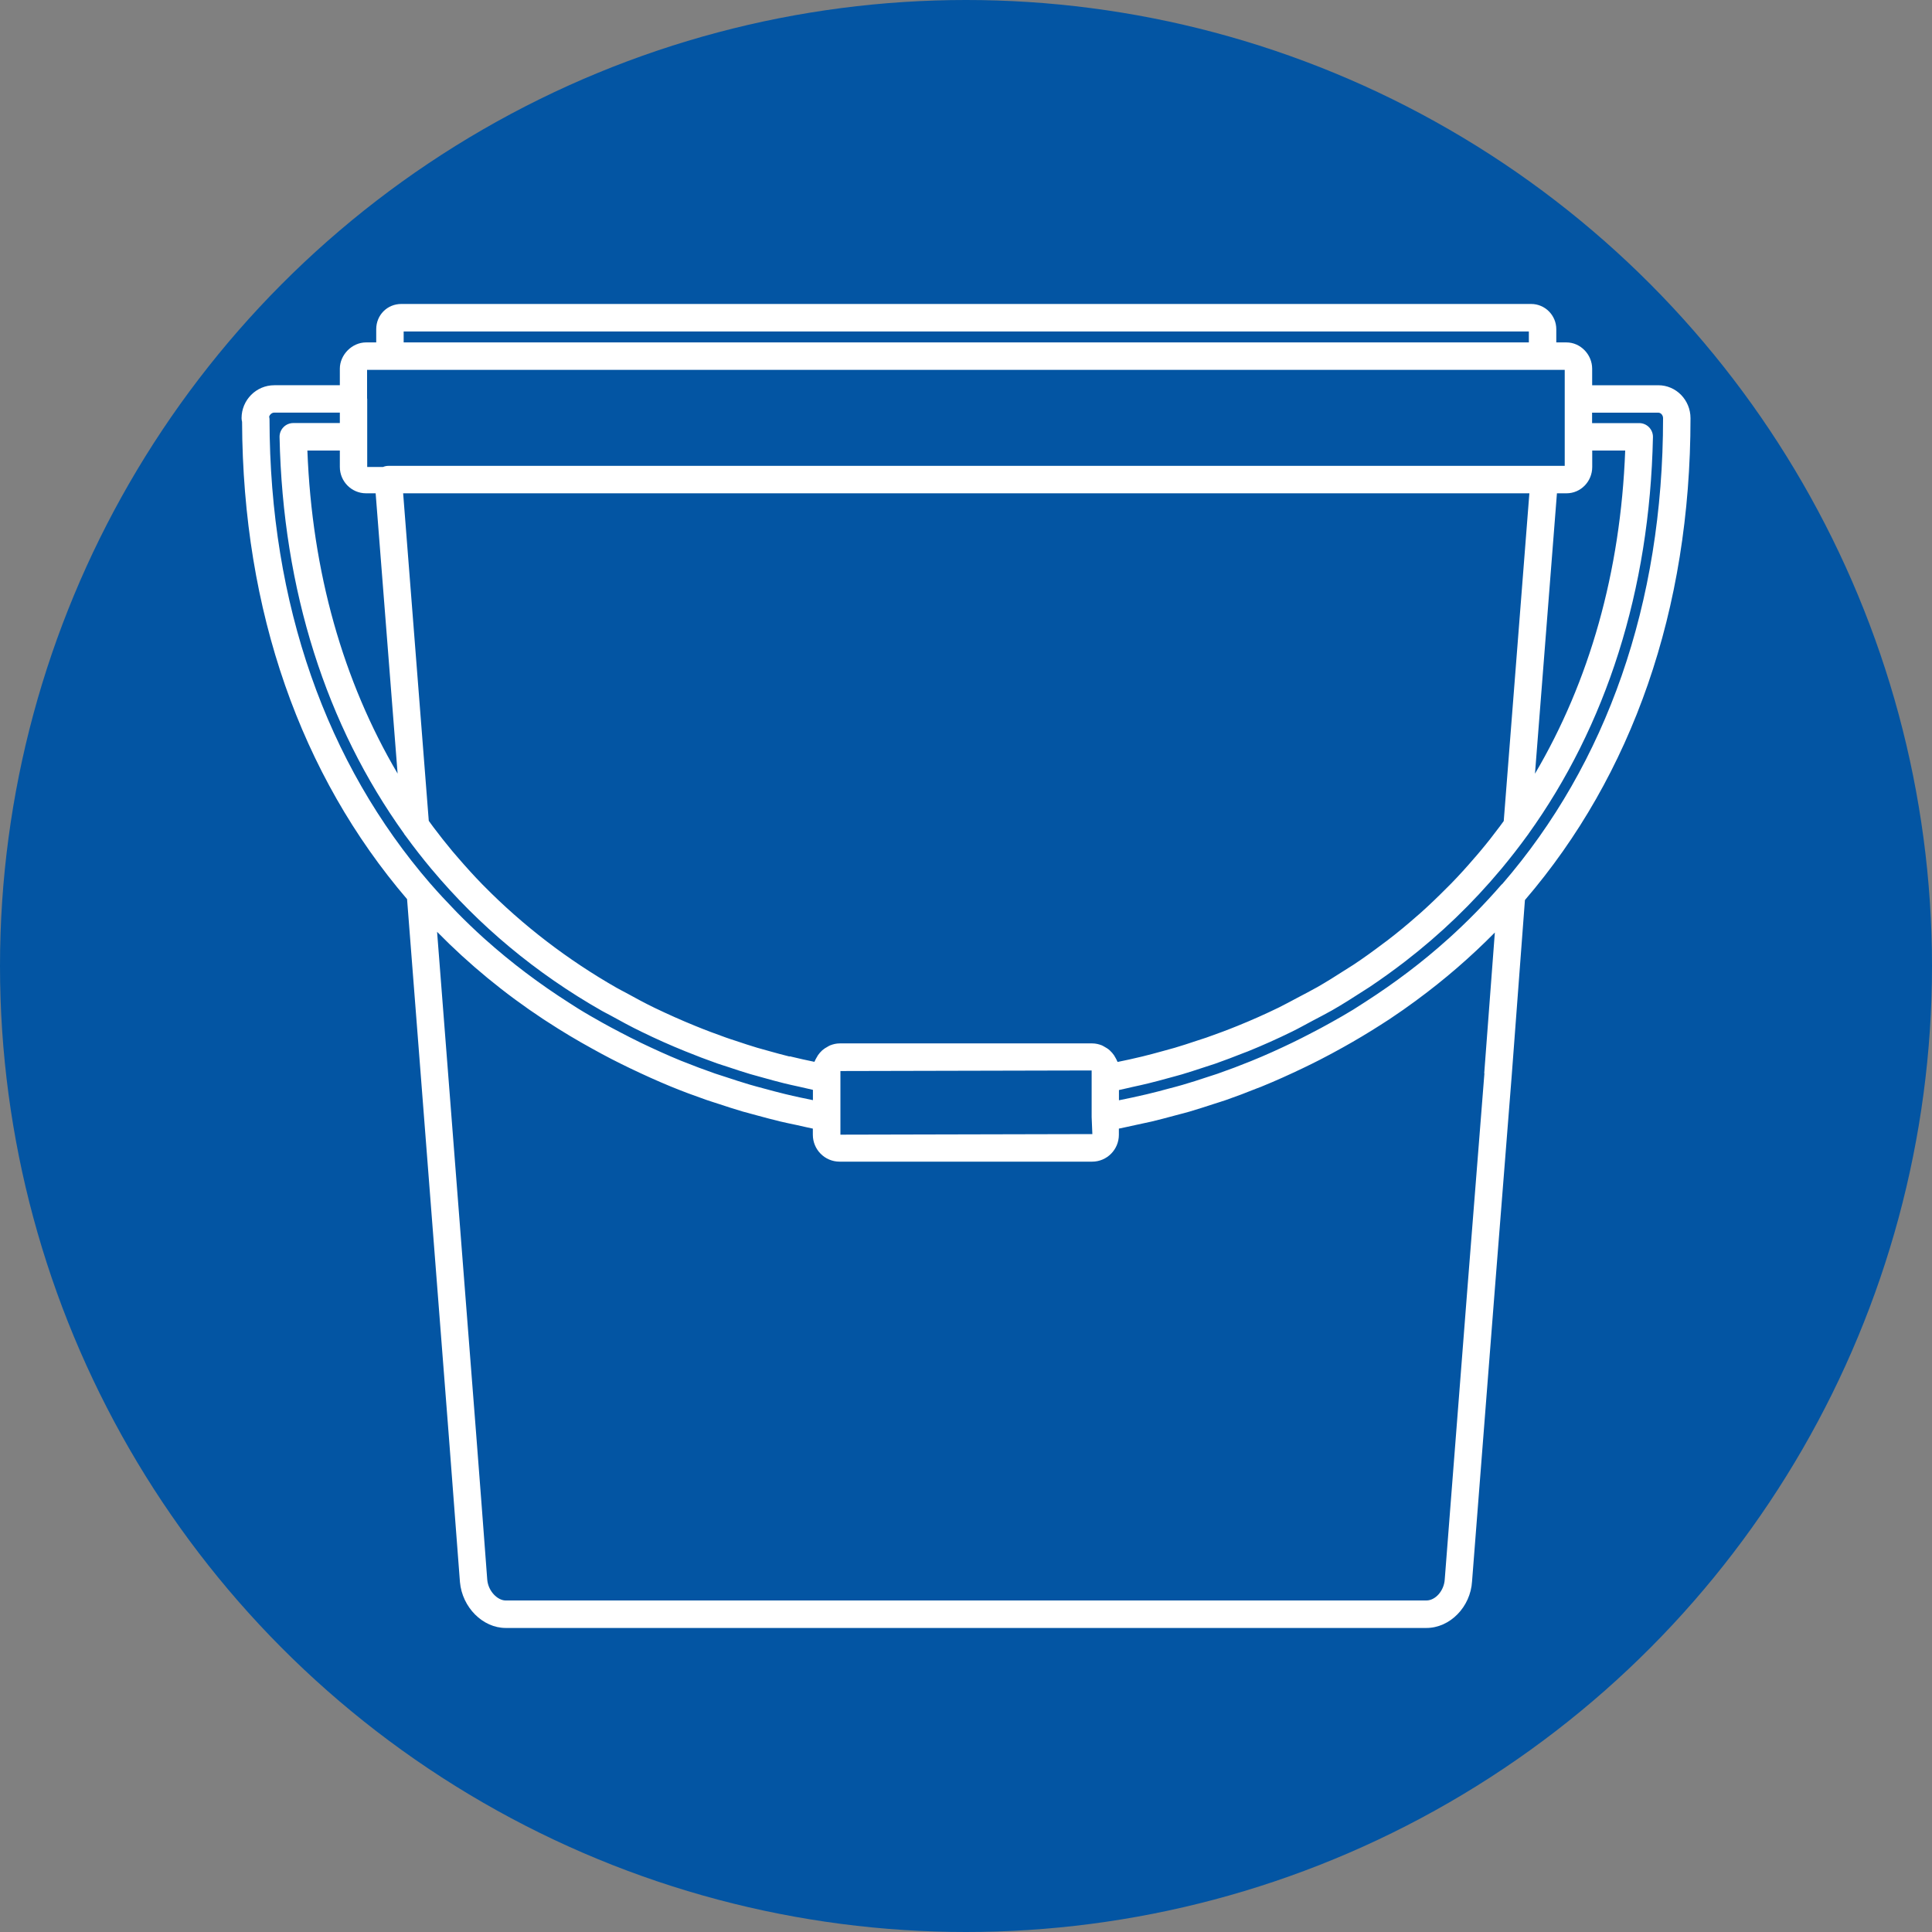
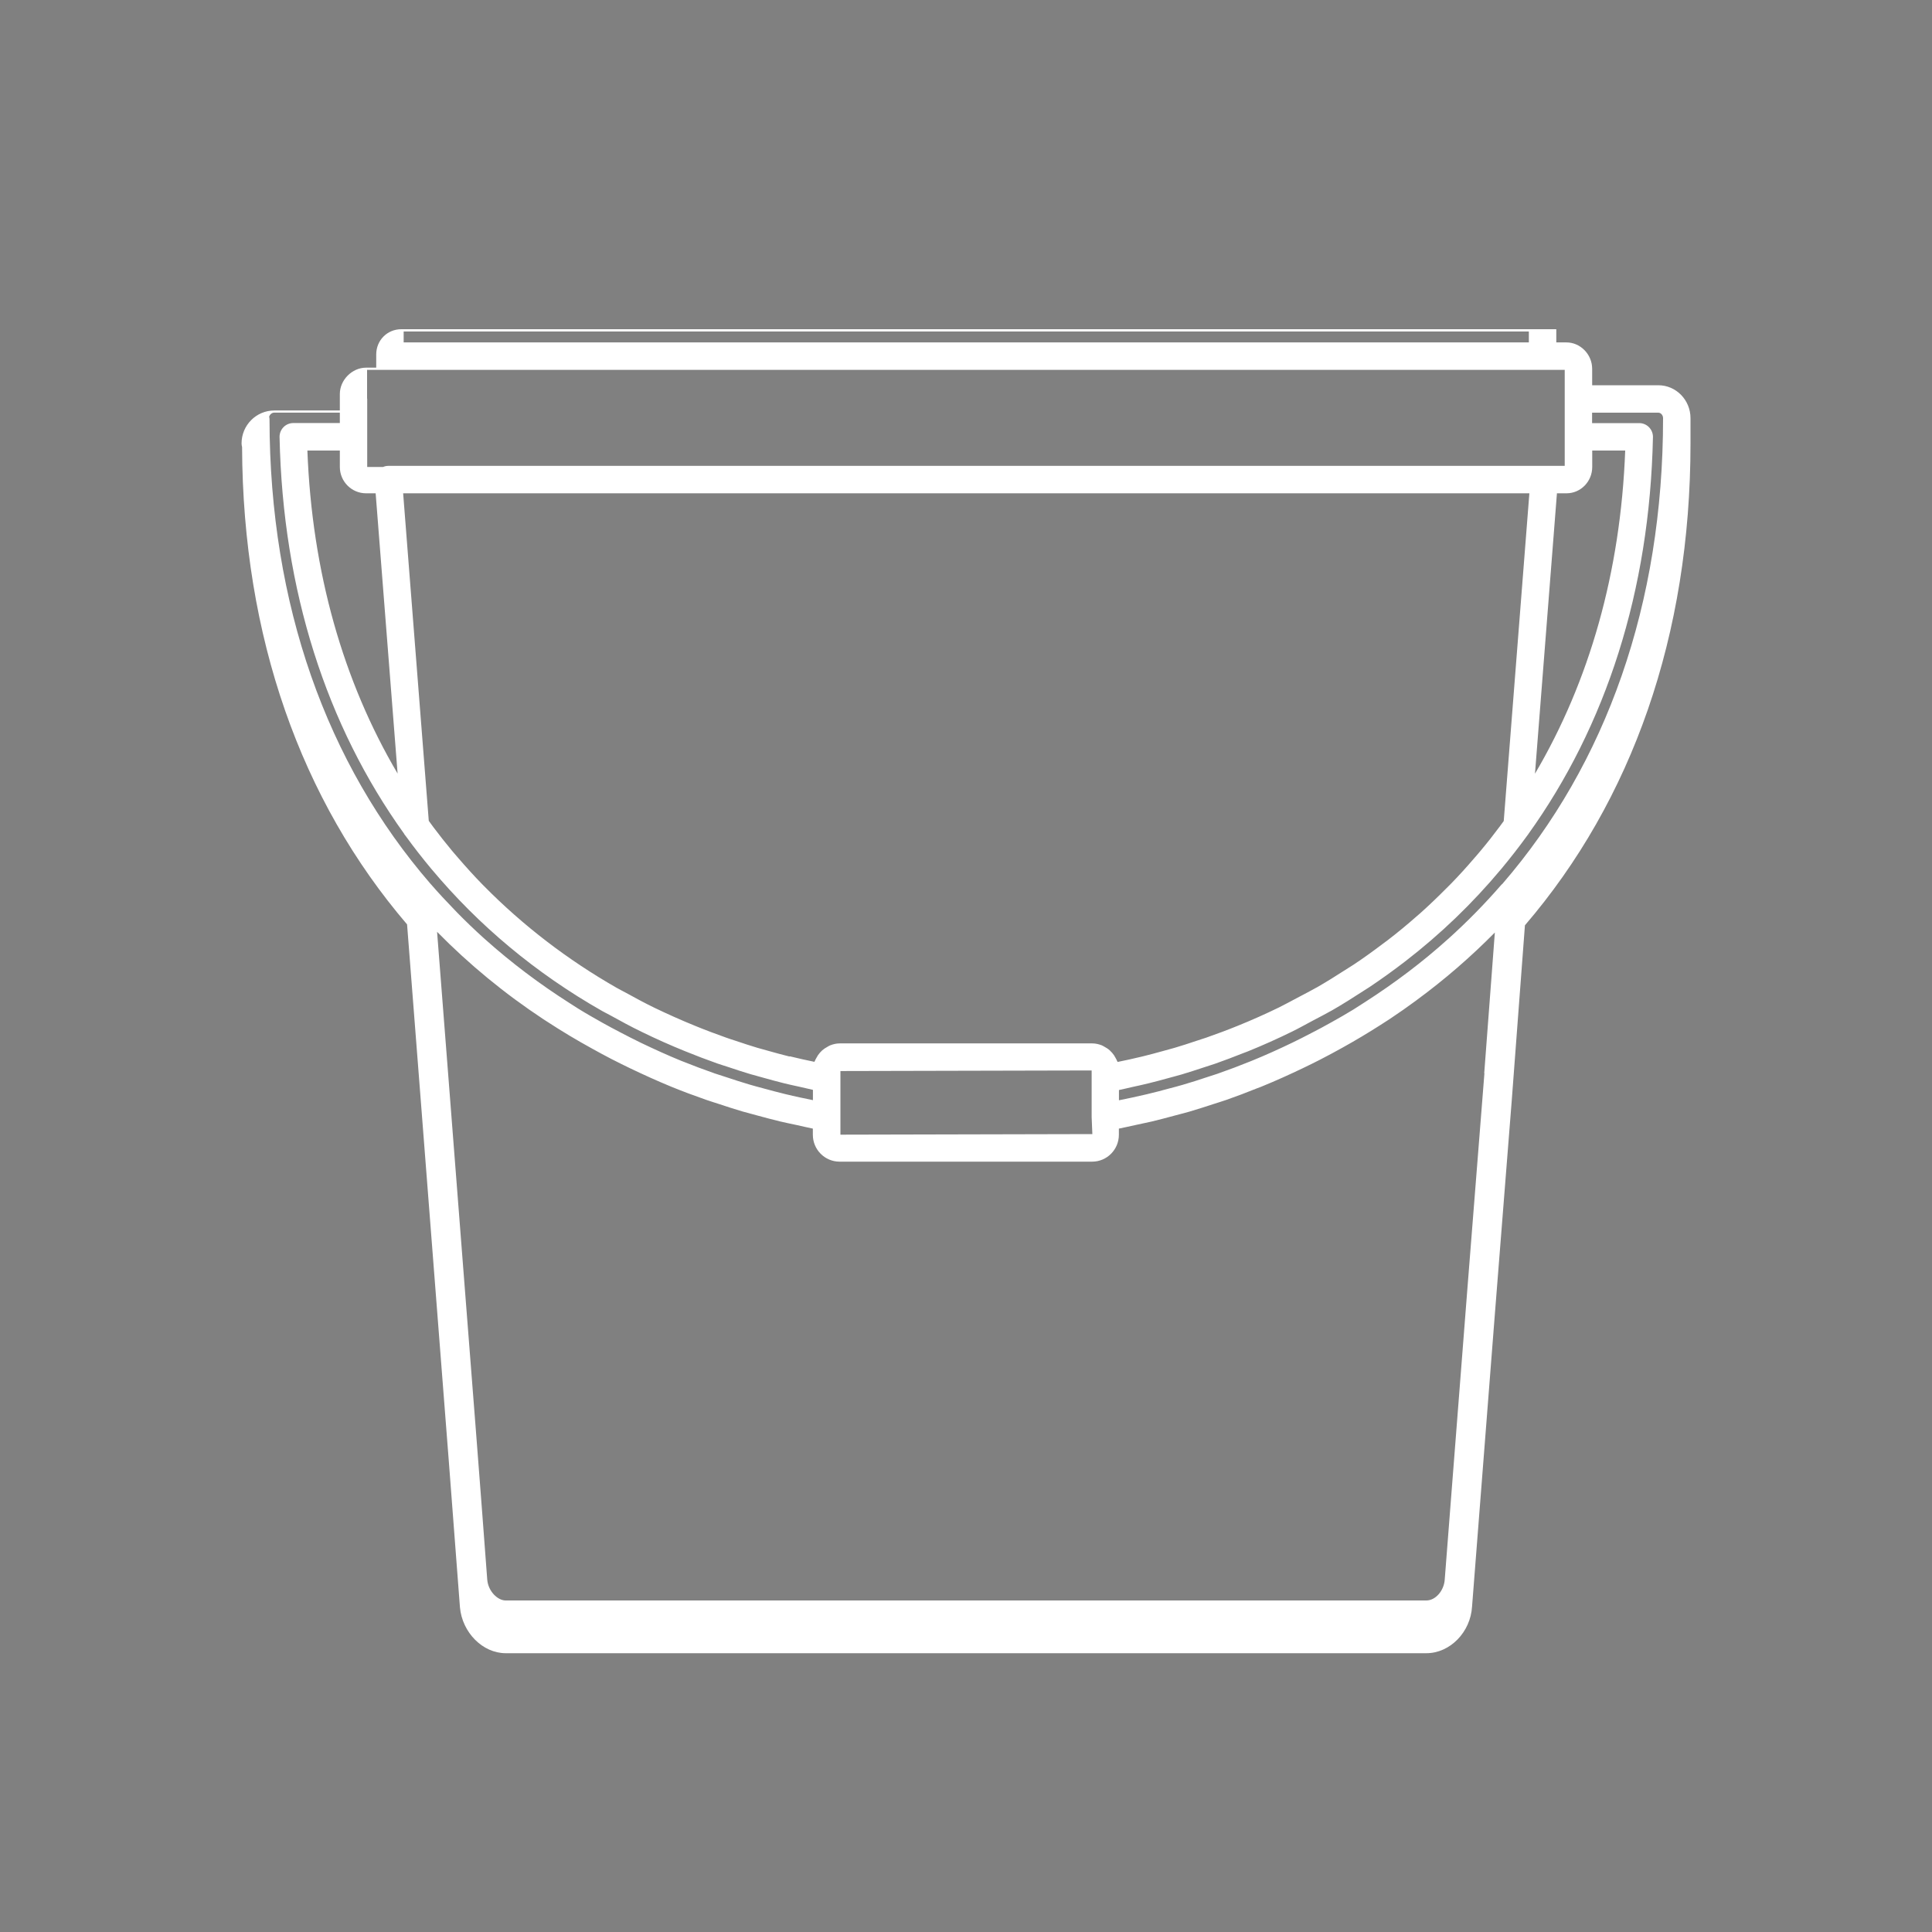
<svg xmlns="http://www.w3.org/2000/svg" id="Layer_1" viewBox="0 0 300 300">
  <rect x="0" y="0" width="300" height="300" fill="#808080" stroke="none" />
  <defs>
    <style>.cls-1{fill:#fff;}.cls-2{fill:#0355a3;}</style>
  </defs>
-   <circle class="cls-2" cx="150" cy="150" r="150" />
-   <path class="cls-1" d="M262.5,64.93c0-2.82-2.24-5.11-5-5.11h-10.27v-2.56c0-2.22-1.82-4.09-3.99-4.09h-1.58v-2.05c0-2.16-1.75-3.92-3.9-3.92H62.32c-2.19,0-3.9,1.72-3.9,3.92v2.05h-1.58c-2.17,0-4.07,1.91-4.07,4.09v2.56h-10.18c-2.8,0-5.08,2.29-5.08,5.11,0,.17,.03,.38,.08,.58,.11,29.46,9.14,54.85,25.62,74.11l2.13,27.37c.85,11.02,1.69,21.83,2.52,32.44,1.24,15.88,2.44,31.28,3.56,46.23,.35,3.93,3.54,7.13,7.1,7.13H221.48c3.68,0,6.87-3.27,7.1-7.25l.98-12.57c1.64-21.08,3.35-43.05,5.18-65.98l2.05-27.23c16.64-19.39,25.71-45.04,25.71-74.82Zm-5-.85c.4,0,.74,.39,.74,.85,0,28.84-8.8,53.64-24.96,72.33-.05,.05-.12,.08-.16,.14-2.58,2.97-5.32,5.76-8.24,8.39-.02,.01-.03,.03-.05,.04-3.97,3.58-8.28,6.82-12.85,9.76-.62,.4-1.23,.8-1.86,1.19-1.11,.68-2.25,1.33-3.4,1.97-1.03,.58-2.07,1.14-3.13,1.68-.96,.5-1.91,.99-2.89,1.46-2.1,1.01-4.23,1.98-6.43,2.87-1.72,.7-3.47,1.36-5.25,1.98-.53,.18-1.07,.34-1.6,.52-1.26,.42-2.52,.83-3.81,1.2-.67,.2-1.35,.37-2.03,.55-1.17,.32-2.34,.63-3.53,.91-.75,.18-1.51,.34-2.27,.51-.67,.15-1.36,.28-2.03,.42v-1.59c.73-.15,1.44-.33,2.16-.49,.78-.17,1.57-.34,2.34-.53,1.05-.25,2.09-.54,3.12-.82,.71-.2,1.44-.38,2.15-.59,1.12-.33,2.23-.7,3.33-1.06,.61-.2,1.23-.39,1.84-.6,1.45-.51,2.89-1.06,4.33-1.63,.25-.1,.5-.18,.74-.28,2.32-.94,4.6-1.96,6.82-3.05,1.11-.54,2.16-1.14,3.24-1.71,1.01-.54,2.03-1.05,3.01-1.61,1.68-.96,3.29-1.99,4.9-3.03,.31-.2,.63-.39,.94-.6,1.88-1.26,3.7-2.57,5.48-3.94l.04-.03c5.51-4.25,10.46-9.02,14.85-14.27l.07-.08c1.42-1.71,2.79-3.46,4.09-5.26,.03-.04,.07-.08,.1-.12,0,0,0-.01,0-.02,12.08-16.82,18.87-37.79,19.37-61.67,.01-.57-.21-1.12-.61-1.53-.4-.41-.95-.64-1.52-.64h-7.32v-1.62h10.27ZM122.61,164.06c-1.05-.26-2.08-.54-3.11-.83-.63-.18-1.27-.35-1.9-.53-1.12-.33-2.22-.7-3.32-1.07-.52-.17-1.05-.33-1.56-.52-1.6-.57-3.18-1.16-4.74-1.8-2.17-.88-4.29-1.83-6.35-2.82-1.51-.73-2.98-1.53-4.45-2.34-.48-.26-.97-.5-1.44-.77-7.61-4.35-14.52-9.65-20.54-15.75-.1-.1-.2-.19-.29-.29-1.31-1.34-2.56-2.73-3.78-4.14-.3-.35-.61-.7-.91-1.06-1-1.2-1.97-2.43-2.91-3.68-.25-.33-.49-.67-.73-1l-3.98-50.86H237.48l-3.98,50.89c-.19,.26-.38,.52-.57,.78-.98,1.32-1.99,2.61-3.05,3.87-.31,.38-.64,.75-.96,1.12-1.15,1.34-2.33,2.65-3.56,3.91-.24,.25-.49,.49-.73,.73-1.33,1.34-2.68,2.64-4.09,3.9-.19,.17-.39,.33-.58,.5-1.45,1.28-2.95,2.52-4.49,3.7-.24,.18-.49,.36-.73,.54-1.49,1.13-3.01,2.23-4.58,3.27-.47,.31-.97,.61-1.44,.91-1.36,.88-2.74,1.74-4.15,2.55-1.02,.58-2.09,1.12-3.14,1.68-.94,.49-1.86,1.01-2.82,1.48-2.1,1.02-4.24,1.98-6.45,2.87-1.6,.65-3.22,1.25-4.84,1.82-.52,.18-1.04,.34-1.56,.51-1.11,.37-2.22,.74-3.35,1.07-.62,.18-1.26,.35-1.88,.52-1.04,.29-2.09,.57-3.15,.83-.66,.16-1.33,.31-1.99,.46-.61,.14-1.23,.26-1.85,.39-.02-.06-.06-.1-.08-.16-.06-.16-.14-.29-.22-.44-.15-.3-.33-.57-.55-.82-.11-.13-.23-.25-.36-.37-.25-.23-.53-.41-.83-.57-.14-.07-.26-.16-.41-.22-.46-.18-.96-.3-1.48-.3h-39.22c-.53,0-1.02,.12-1.48,.3-.15,.06-.27,.14-.41,.22-.3,.16-.58,.34-.83,.56-.13,.12-.25,.24-.36,.37-.22,.25-.4,.52-.55,.82-.08,.14-.16,.28-.22,.43-.02,.06-.06,.1-.08,.16-.6-.13-1.2-.25-1.79-.38-.68-.16-1.37-.31-2.05-.48ZM56.84,76.6h1.49l3.41,43.52c-8.44-14.31-13.29-31.26-14.01-50.16h5.04v2.55c0,2.26,1.83,4.09,4.07,4.09Zm186.41,0c2.2,0,3.99-1.83,3.99-4.09v-2.55h5.12c-.71,18.91-5.57,35.86-14.01,50.18l3.41-43.54h1.49Zm-112.75,96.86v-7.15l39.01-.09v7.24l.11,2.64-39.12,.09v-2.73ZM62.68,51.47H237.4v1.7H62.68v-1.7Zm-2.13,5.96H242.97v14.91H60.29c-.28,0-.55,.06-.81,.17h-2.46v-4.65s0-.02,0-.04v-5.88s-.02-.05-.02-.08v-4.43h3.54Zm-18.76,7.29c.1-.36,.43-.65,.8-.65h10.18v1.62h-7.23c-.57,0-1.12,.23-1.52,.64-.4,.41-.62,.96-.61,1.53,.5,23.86,7.29,44.82,19.36,61.63,.01,.02,0,.05,.02,.06,.09,.12,.19,.23,.27,.35,1.26,1.73,2.58,3.42,3.95,5.06l.03,.03c7.29,8.71,16.14,16.13,26.45,21.99,.42,.24,.86,.45,1.28,.68,1.61,.89,3.22,1.77,4.9,2.58,2.19,1.07,4.43,2.07,6.71,2.99,1.64,.67,3.3,1.3,4.99,1.9,.54,.19,1.09,.35,1.63,.53,1.17,.39,2.33,.78,3.52,1.13,.65,.19,1.32,.36,1.98,.55,1.09,.3,2.18,.61,3.29,.88,.73,.18,1.47,.34,2.21,.5,.74,.17,1.48,.35,2.23,.51v1.6c-.67-.14-1.34-.27-2.01-.42-.76-.17-1.53-.33-2.28-.52-1.15-.28-2.28-.58-3.41-.89-.71-.19-1.43-.38-2.14-.59-1.22-.36-2.42-.75-3.62-1.15-.58-.19-1.18-.37-1.76-.57-1.69-.59-3.36-1.22-5.01-1.88-.07-.03-.14-.05-.21-.08-2.16-.88-4.25-1.84-6.32-2.83-1.11-.54-2.2-1.1-3.29-1.67-.88-.46-1.76-.93-2.62-1.41-1.28-.72-2.55-1.44-3.79-2.21-.45-.28-.89-.57-1.33-.85-4.65-2.96-9.02-6.25-13.06-9.86-.12-.11-.24-.21-.36-.32-1.36-1.23-2.68-2.5-3.96-3.8-.16-.16-.31-.32-.47-.49-1.27-1.31-2.51-2.64-3.71-4.02-.01-.01-.03-.02-.04-.04-16.13-18.64-24.95-43.37-24.99-72.09,0-.14-.02-.3-.06-.46Zm188.71,101.93c-1.83,22.92-3.54,44.9-5.18,65.98l-.98,12.61c-.1,1.75-1.43,3.28-2.85,3.28H78.51c-1.21,0-2.69-1.39-2.85-3.22-1.11-14.92-2.32-30.33-3.56-46.21-.83-10.6-1.67-21.41-2.52-32.43l-1.71-21.97c4.95,5.04,10.47,9.59,16.53,13.59,.22,.15,.45,.29,.67,.43,2.22,1.45,4.51,2.82,6.88,4.12,1,.55,1.99,1.1,3.01,1.62,.95,.49,1.91,.96,2.88,1.43,2.07,.99,4.18,1.95,6.34,2.84,1.8,.74,3.64,1.42,5.5,2.07,.6,.21,1.21,.39,1.81,.59,1.27,.42,2.55,.84,3.85,1.22,.77,.22,1.55,.42,2.32,.63,1.16,.31,2.32,.63,3.5,.91,.83,.2,1.68,.37,2.53,.55,.84,.18,1.68,.39,2.53,.56v.96c0,2.3,1.86,4.17,4.15,4.17h39.22c2.29,0,4.15-1.87,4.15-4.17v-.96c.83-.16,1.64-.36,2.46-.53,.88-.19,1.76-.37,2.63-.57,1.19-.28,2.35-.6,3.52-.91,.77-.21,1.55-.4,2.32-.62,1.27-.37,2.51-.78,3.75-1.18,.65-.21,1.31-.41,1.95-.63,1.61-.56,3.19-1.16,4.75-1.79,.24-.1,.5-.18,.74-.28,.05-.02,.09-.04,.14-.06,2.16-.88,4.25-1.83,6.32-2.82,.89-.42,1.76-.86,2.63-1.3,1.21-.62,2.4-1.26,3.58-1.92,1.98-1.1,3.9-2.25,5.78-3.45,.49-.31,.98-.62,1.46-.94,1.42-.94,2.81-1.92,4.17-2.92l.02-.02c4.37-3.21,8.42-6.72,12.16-10.51l-1.65,21.87Z" />
+   <path class="cls-1" d="M262.5,64.93c0-2.82-2.24-5.11-5-5.11h-10.27v-2.56c0-2.22-1.82-4.09-3.99-4.09h-1.58v-2.05H62.32c-2.19,0-3.9,1.72-3.9,3.92v2.05h-1.58c-2.17,0-4.07,1.91-4.07,4.09v2.56h-10.18c-2.8,0-5.08,2.29-5.08,5.11,0,.17,.03,.38,.08,.58,.11,29.46,9.14,54.85,25.62,74.11l2.13,27.37c.85,11.02,1.69,21.83,2.52,32.44,1.24,15.88,2.44,31.28,3.56,46.23,.35,3.93,3.54,7.13,7.1,7.13H221.48c3.68,0,6.87-3.27,7.1-7.25l.98-12.57c1.64-21.08,3.35-43.05,5.18-65.98l2.05-27.23c16.64-19.39,25.71-45.04,25.71-74.82Zm-5-.85c.4,0,.74,.39,.74,.85,0,28.84-8.8,53.64-24.96,72.33-.05,.05-.12,.08-.16,.14-2.58,2.97-5.32,5.76-8.24,8.39-.02,.01-.03,.03-.05,.04-3.97,3.58-8.28,6.82-12.85,9.76-.62,.4-1.23,.8-1.86,1.19-1.11,.68-2.25,1.33-3.4,1.97-1.03,.58-2.07,1.14-3.13,1.68-.96,.5-1.91,.99-2.89,1.46-2.1,1.01-4.23,1.98-6.43,2.87-1.72,.7-3.47,1.36-5.25,1.98-.53,.18-1.07,.34-1.6,.52-1.26,.42-2.52,.83-3.81,1.2-.67,.2-1.35,.37-2.03,.55-1.17,.32-2.34,.63-3.53,.91-.75,.18-1.51,.34-2.27,.51-.67,.15-1.36,.28-2.03,.42v-1.59c.73-.15,1.44-.33,2.16-.49,.78-.17,1.57-.34,2.34-.53,1.05-.25,2.09-.54,3.12-.82,.71-.2,1.44-.38,2.15-.59,1.12-.33,2.23-.7,3.33-1.06,.61-.2,1.23-.39,1.84-.6,1.45-.51,2.89-1.06,4.33-1.63,.25-.1,.5-.18,.74-.28,2.32-.94,4.6-1.96,6.82-3.05,1.11-.54,2.16-1.14,3.24-1.71,1.01-.54,2.03-1.05,3.01-1.61,1.68-.96,3.29-1.99,4.9-3.03,.31-.2,.63-.39,.94-.6,1.88-1.26,3.7-2.57,5.48-3.94l.04-.03c5.51-4.25,10.46-9.02,14.85-14.27l.07-.08c1.42-1.71,2.79-3.46,4.09-5.26,.03-.04,.07-.08,.1-.12,0,0,0-.01,0-.02,12.08-16.82,18.87-37.79,19.37-61.67,.01-.57-.21-1.12-.61-1.53-.4-.41-.95-.64-1.52-.64h-7.32v-1.62h10.27ZM122.61,164.06c-1.05-.26-2.08-.54-3.11-.83-.63-.18-1.27-.35-1.9-.53-1.12-.33-2.22-.7-3.32-1.07-.52-.17-1.05-.33-1.56-.52-1.6-.57-3.18-1.16-4.74-1.8-2.17-.88-4.29-1.83-6.35-2.82-1.51-.73-2.98-1.53-4.45-2.34-.48-.26-.97-.5-1.44-.77-7.61-4.35-14.52-9.65-20.54-15.75-.1-.1-.2-.19-.29-.29-1.31-1.34-2.56-2.73-3.78-4.14-.3-.35-.61-.7-.91-1.06-1-1.2-1.97-2.43-2.91-3.68-.25-.33-.49-.67-.73-1l-3.98-50.86H237.48l-3.98,50.89c-.19,.26-.38,.52-.57,.78-.98,1.32-1.99,2.61-3.05,3.87-.31,.38-.64,.75-.96,1.12-1.15,1.34-2.33,2.65-3.56,3.91-.24,.25-.49,.49-.73,.73-1.33,1.34-2.68,2.64-4.09,3.9-.19,.17-.39,.33-.58,.5-1.45,1.28-2.95,2.52-4.49,3.7-.24,.18-.49,.36-.73,.54-1.49,1.13-3.01,2.23-4.58,3.27-.47,.31-.97,.61-1.44,.91-1.36,.88-2.74,1.74-4.15,2.55-1.02,.58-2.09,1.12-3.14,1.68-.94,.49-1.86,1.01-2.82,1.48-2.1,1.02-4.24,1.98-6.45,2.87-1.6,.65-3.22,1.25-4.84,1.82-.52,.18-1.04,.34-1.56,.51-1.11,.37-2.22,.74-3.35,1.07-.62,.18-1.26,.35-1.88,.52-1.04,.29-2.09,.57-3.15,.83-.66,.16-1.33,.31-1.99,.46-.61,.14-1.23,.26-1.85,.39-.02-.06-.06-.1-.08-.16-.06-.16-.14-.29-.22-.44-.15-.3-.33-.57-.55-.82-.11-.13-.23-.25-.36-.37-.25-.23-.53-.41-.83-.57-.14-.07-.26-.16-.41-.22-.46-.18-.96-.3-1.48-.3h-39.22c-.53,0-1.02,.12-1.48,.3-.15,.06-.27,.14-.41,.22-.3,.16-.58,.34-.83,.56-.13,.12-.25,.24-.36,.37-.22,.25-.4,.52-.55,.82-.08,.14-.16,.28-.22,.43-.02,.06-.06,.1-.08,.16-.6-.13-1.2-.25-1.79-.38-.68-.16-1.37-.31-2.05-.48ZM56.84,76.6h1.49l3.41,43.52c-8.44-14.31-13.29-31.26-14.01-50.16h5.04v2.55c0,2.26,1.83,4.09,4.07,4.09Zm186.41,0c2.2,0,3.99-1.83,3.99-4.09v-2.55h5.12c-.71,18.91-5.57,35.86-14.01,50.18l3.41-43.54h1.49Zm-112.75,96.86v-7.15l39.01-.09v7.24l.11,2.64-39.12,.09v-2.73ZM62.68,51.47H237.4v1.7H62.68v-1.7Zm-2.13,5.96H242.97v14.91H60.29c-.28,0-.55,.06-.81,.17h-2.46v-4.65s0-.02,0-.04v-5.88s-.02-.05-.02-.08v-4.43h3.54Zm-18.76,7.29c.1-.36,.43-.65,.8-.65h10.18v1.62h-7.23c-.57,0-1.12,.23-1.52,.64-.4,.41-.62,.96-.61,1.53,.5,23.86,7.29,44.82,19.36,61.63,.01,.02,0,.05,.02,.06,.09,.12,.19,.23,.27,.35,1.26,1.73,2.58,3.42,3.95,5.06l.03,.03c7.29,8.71,16.14,16.13,26.45,21.99,.42,.24,.86,.45,1.28,.68,1.61,.89,3.22,1.77,4.9,2.58,2.19,1.07,4.43,2.07,6.71,2.99,1.64,.67,3.3,1.3,4.99,1.9,.54,.19,1.09,.35,1.63,.53,1.17,.39,2.33,.78,3.52,1.13,.65,.19,1.32,.36,1.98,.55,1.09,.3,2.18,.61,3.29,.88,.73,.18,1.47,.34,2.21,.5,.74,.17,1.48,.35,2.23,.51v1.6c-.67-.14-1.34-.27-2.01-.42-.76-.17-1.53-.33-2.28-.52-1.15-.28-2.28-.58-3.41-.89-.71-.19-1.43-.38-2.14-.59-1.22-.36-2.42-.75-3.62-1.15-.58-.19-1.18-.37-1.76-.57-1.69-.59-3.36-1.22-5.01-1.88-.07-.03-.14-.05-.21-.08-2.16-.88-4.25-1.84-6.32-2.83-1.11-.54-2.2-1.1-3.29-1.67-.88-.46-1.76-.93-2.62-1.41-1.28-.72-2.55-1.44-3.79-2.21-.45-.28-.89-.57-1.33-.85-4.65-2.96-9.02-6.25-13.06-9.86-.12-.11-.24-.21-.36-.32-1.36-1.23-2.68-2.5-3.96-3.8-.16-.16-.31-.32-.47-.49-1.27-1.31-2.51-2.64-3.71-4.02-.01-.01-.03-.02-.04-.04-16.13-18.64-24.95-43.37-24.99-72.09,0-.14-.02-.3-.06-.46Zm188.71,101.93c-1.83,22.92-3.54,44.9-5.18,65.98l-.98,12.61c-.1,1.75-1.43,3.28-2.85,3.28H78.51c-1.21,0-2.69-1.39-2.85-3.22-1.11-14.92-2.32-30.33-3.56-46.21-.83-10.6-1.67-21.41-2.52-32.43l-1.71-21.97c4.95,5.04,10.47,9.59,16.53,13.59,.22,.15,.45,.29,.67,.43,2.22,1.45,4.51,2.82,6.88,4.12,1,.55,1.99,1.1,3.01,1.62,.95,.49,1.91,.96,2.88,1.43,2.07,.99,4.18,1.95,6.34,2.84,1.8,.74,3.64,1.42,5.5,2.07,.6,.21,1.21,.39,1.81,.59,1.27,.42,2.55,.84,3.85,1.22,.77,.22,1.55,.42,2.32,.63,1.16,.31,2.32,.63,3.5,.91,.83,.2,1.68,.37,2.53,.55,.84,.18,1.68,.39,2.53,.56v.96c0,2.3,1.86,4.17,4.15,4.17h39.22c2.29,0,4.15-1.87,4.15-4.17v-.96c.83-.16,1.64-.36,2.46-.53,.88-.19,1.76-.37,2.63-.57,1.19-.28,2.35-.6,3.52-.91,.77-.21,1.55-.4,2.32-.62,1.27-.37,2.51-.78,3.75-1.18,.65-.21,1.31-.41,1.95-.63,1.61-.56,3.19-1.16,4.75-1.79,.24-.1,.5-.18,.74-.28,.05-.02,.09-.04,.14-.06,2.16-.88,4.25-1.83,6.32-2.82,.89-.42,1.76-.86,2.63-1.3,1.21-.62,2.4-1.26,3.58-1.92,1.98-1.1,3.9-2.25,5.78-3.45,.49-.31,.98-.62,1.46-.94,1.42-.94,2.81-1.92,4.17-2.92l.02-.02c4.37-3.21,8.42-6.72,12.16-10.51l-1.65,21.87Z" />
</svg>